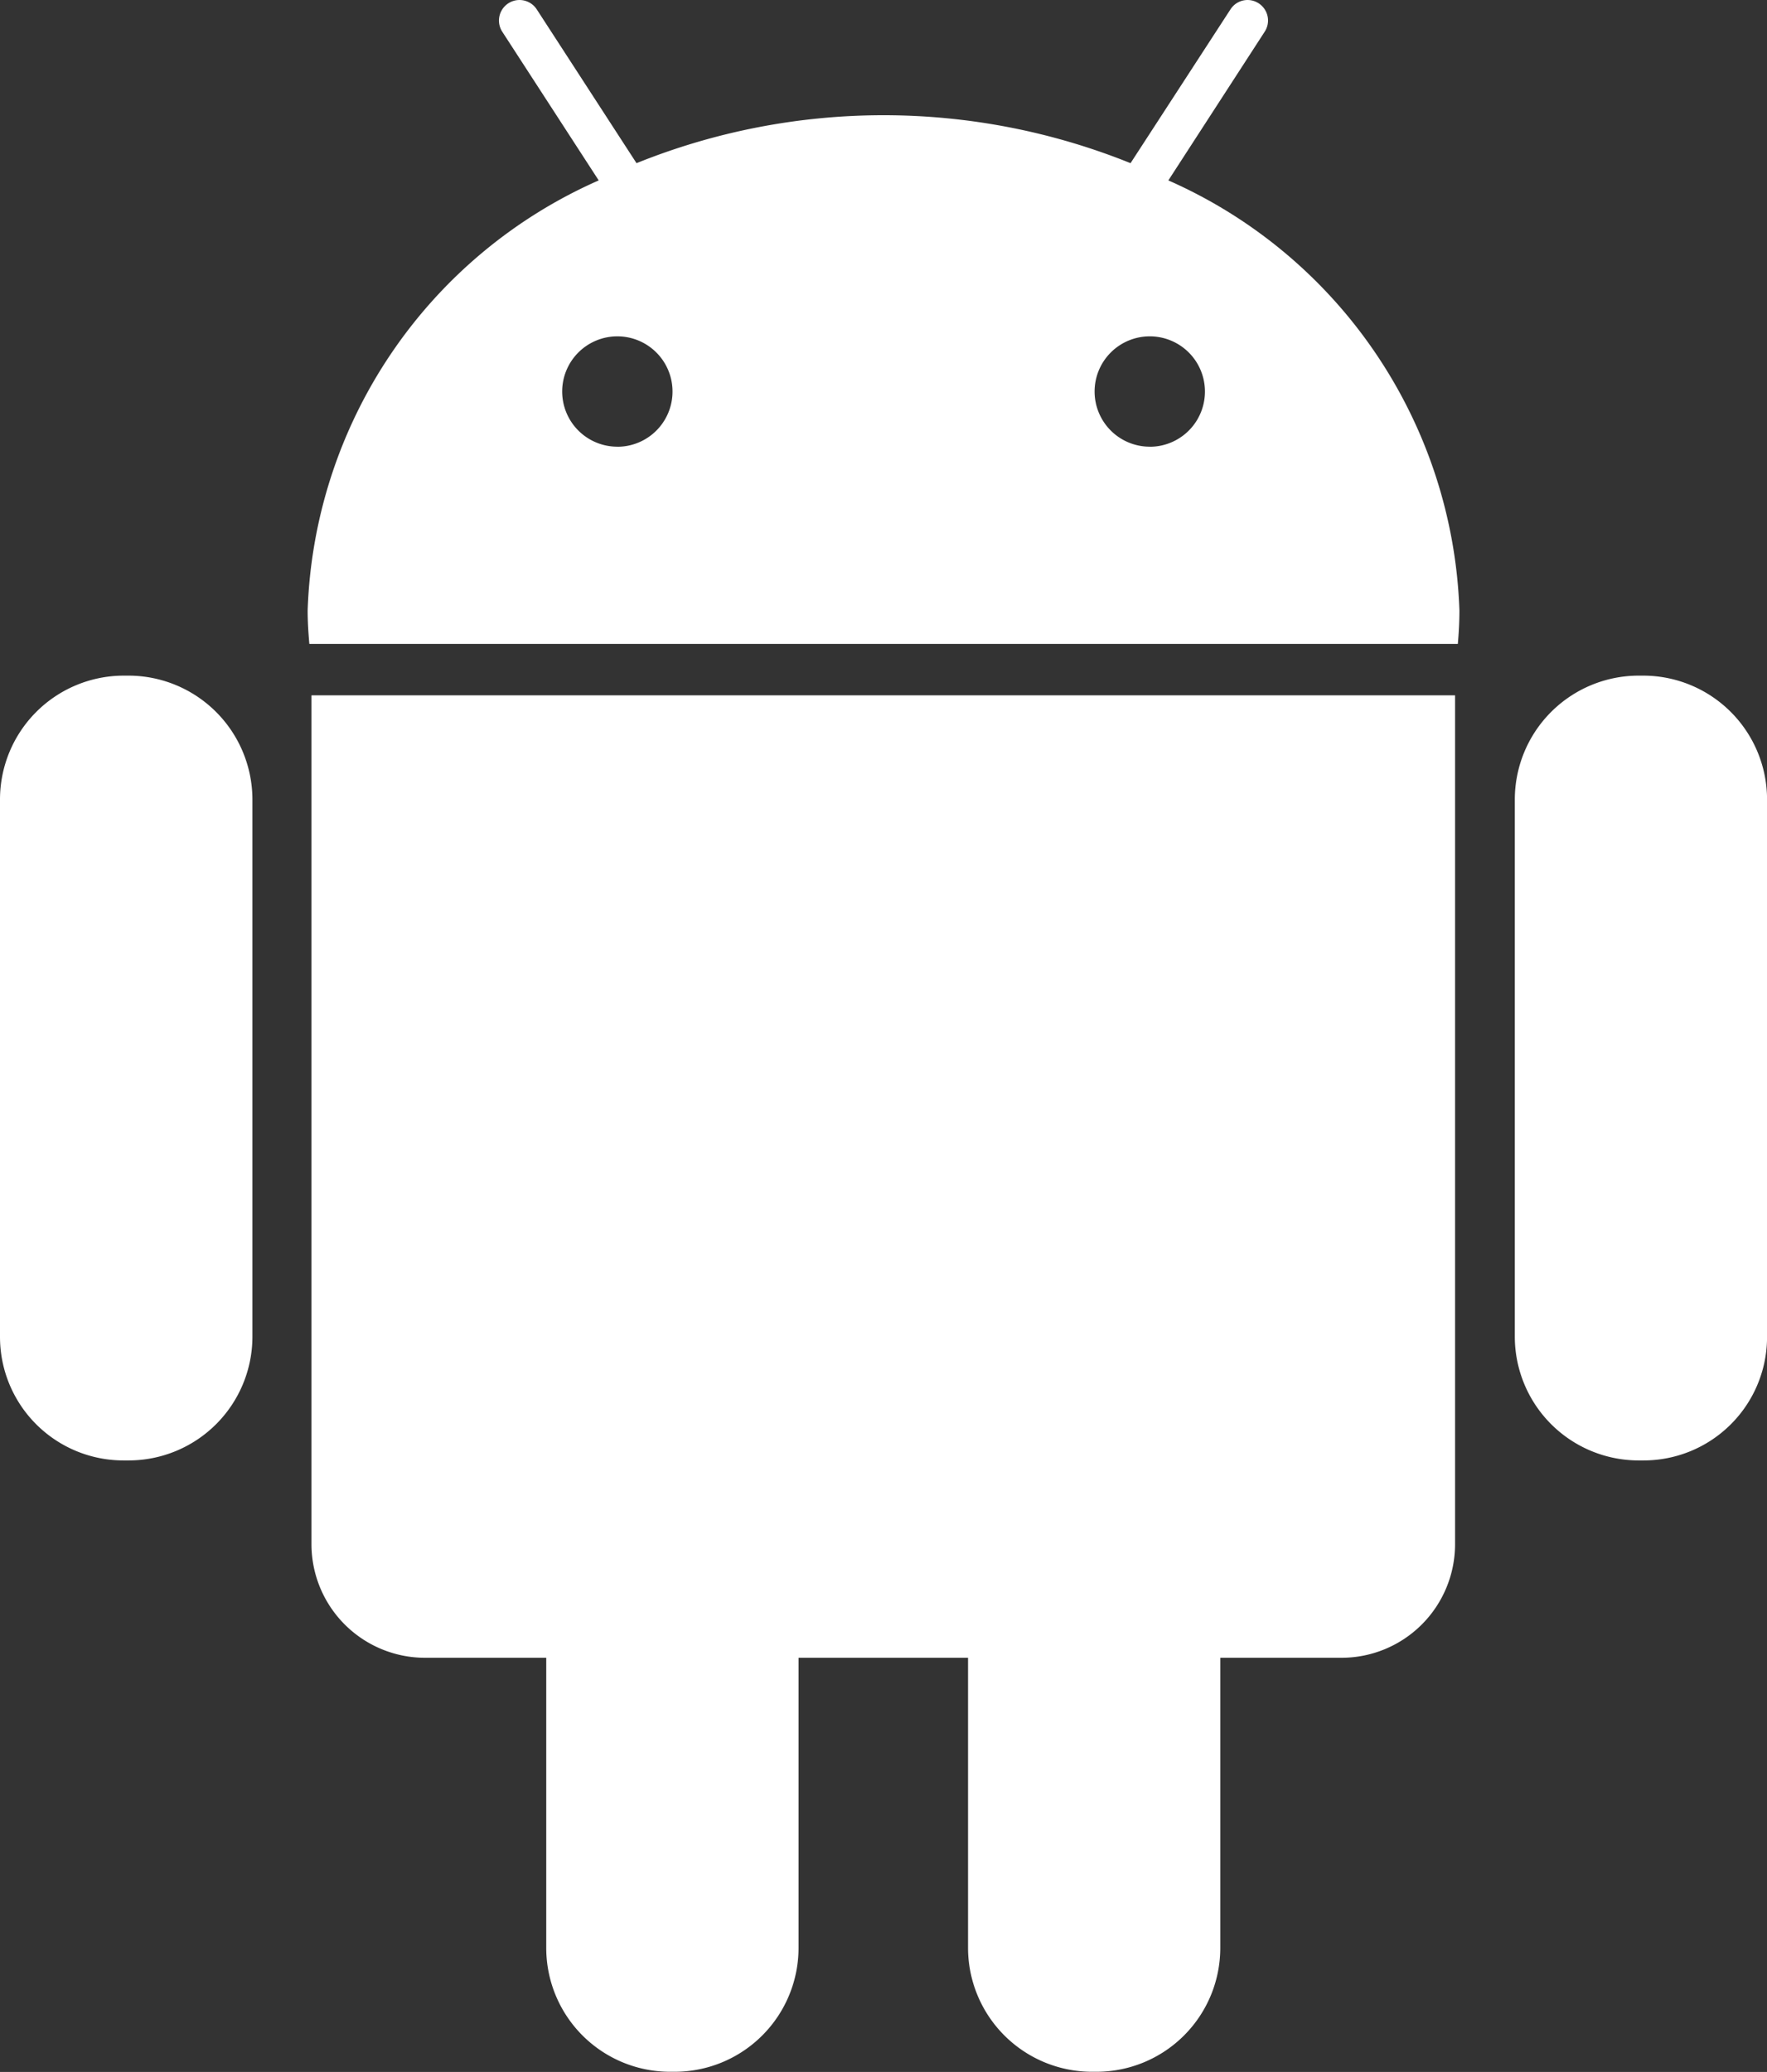
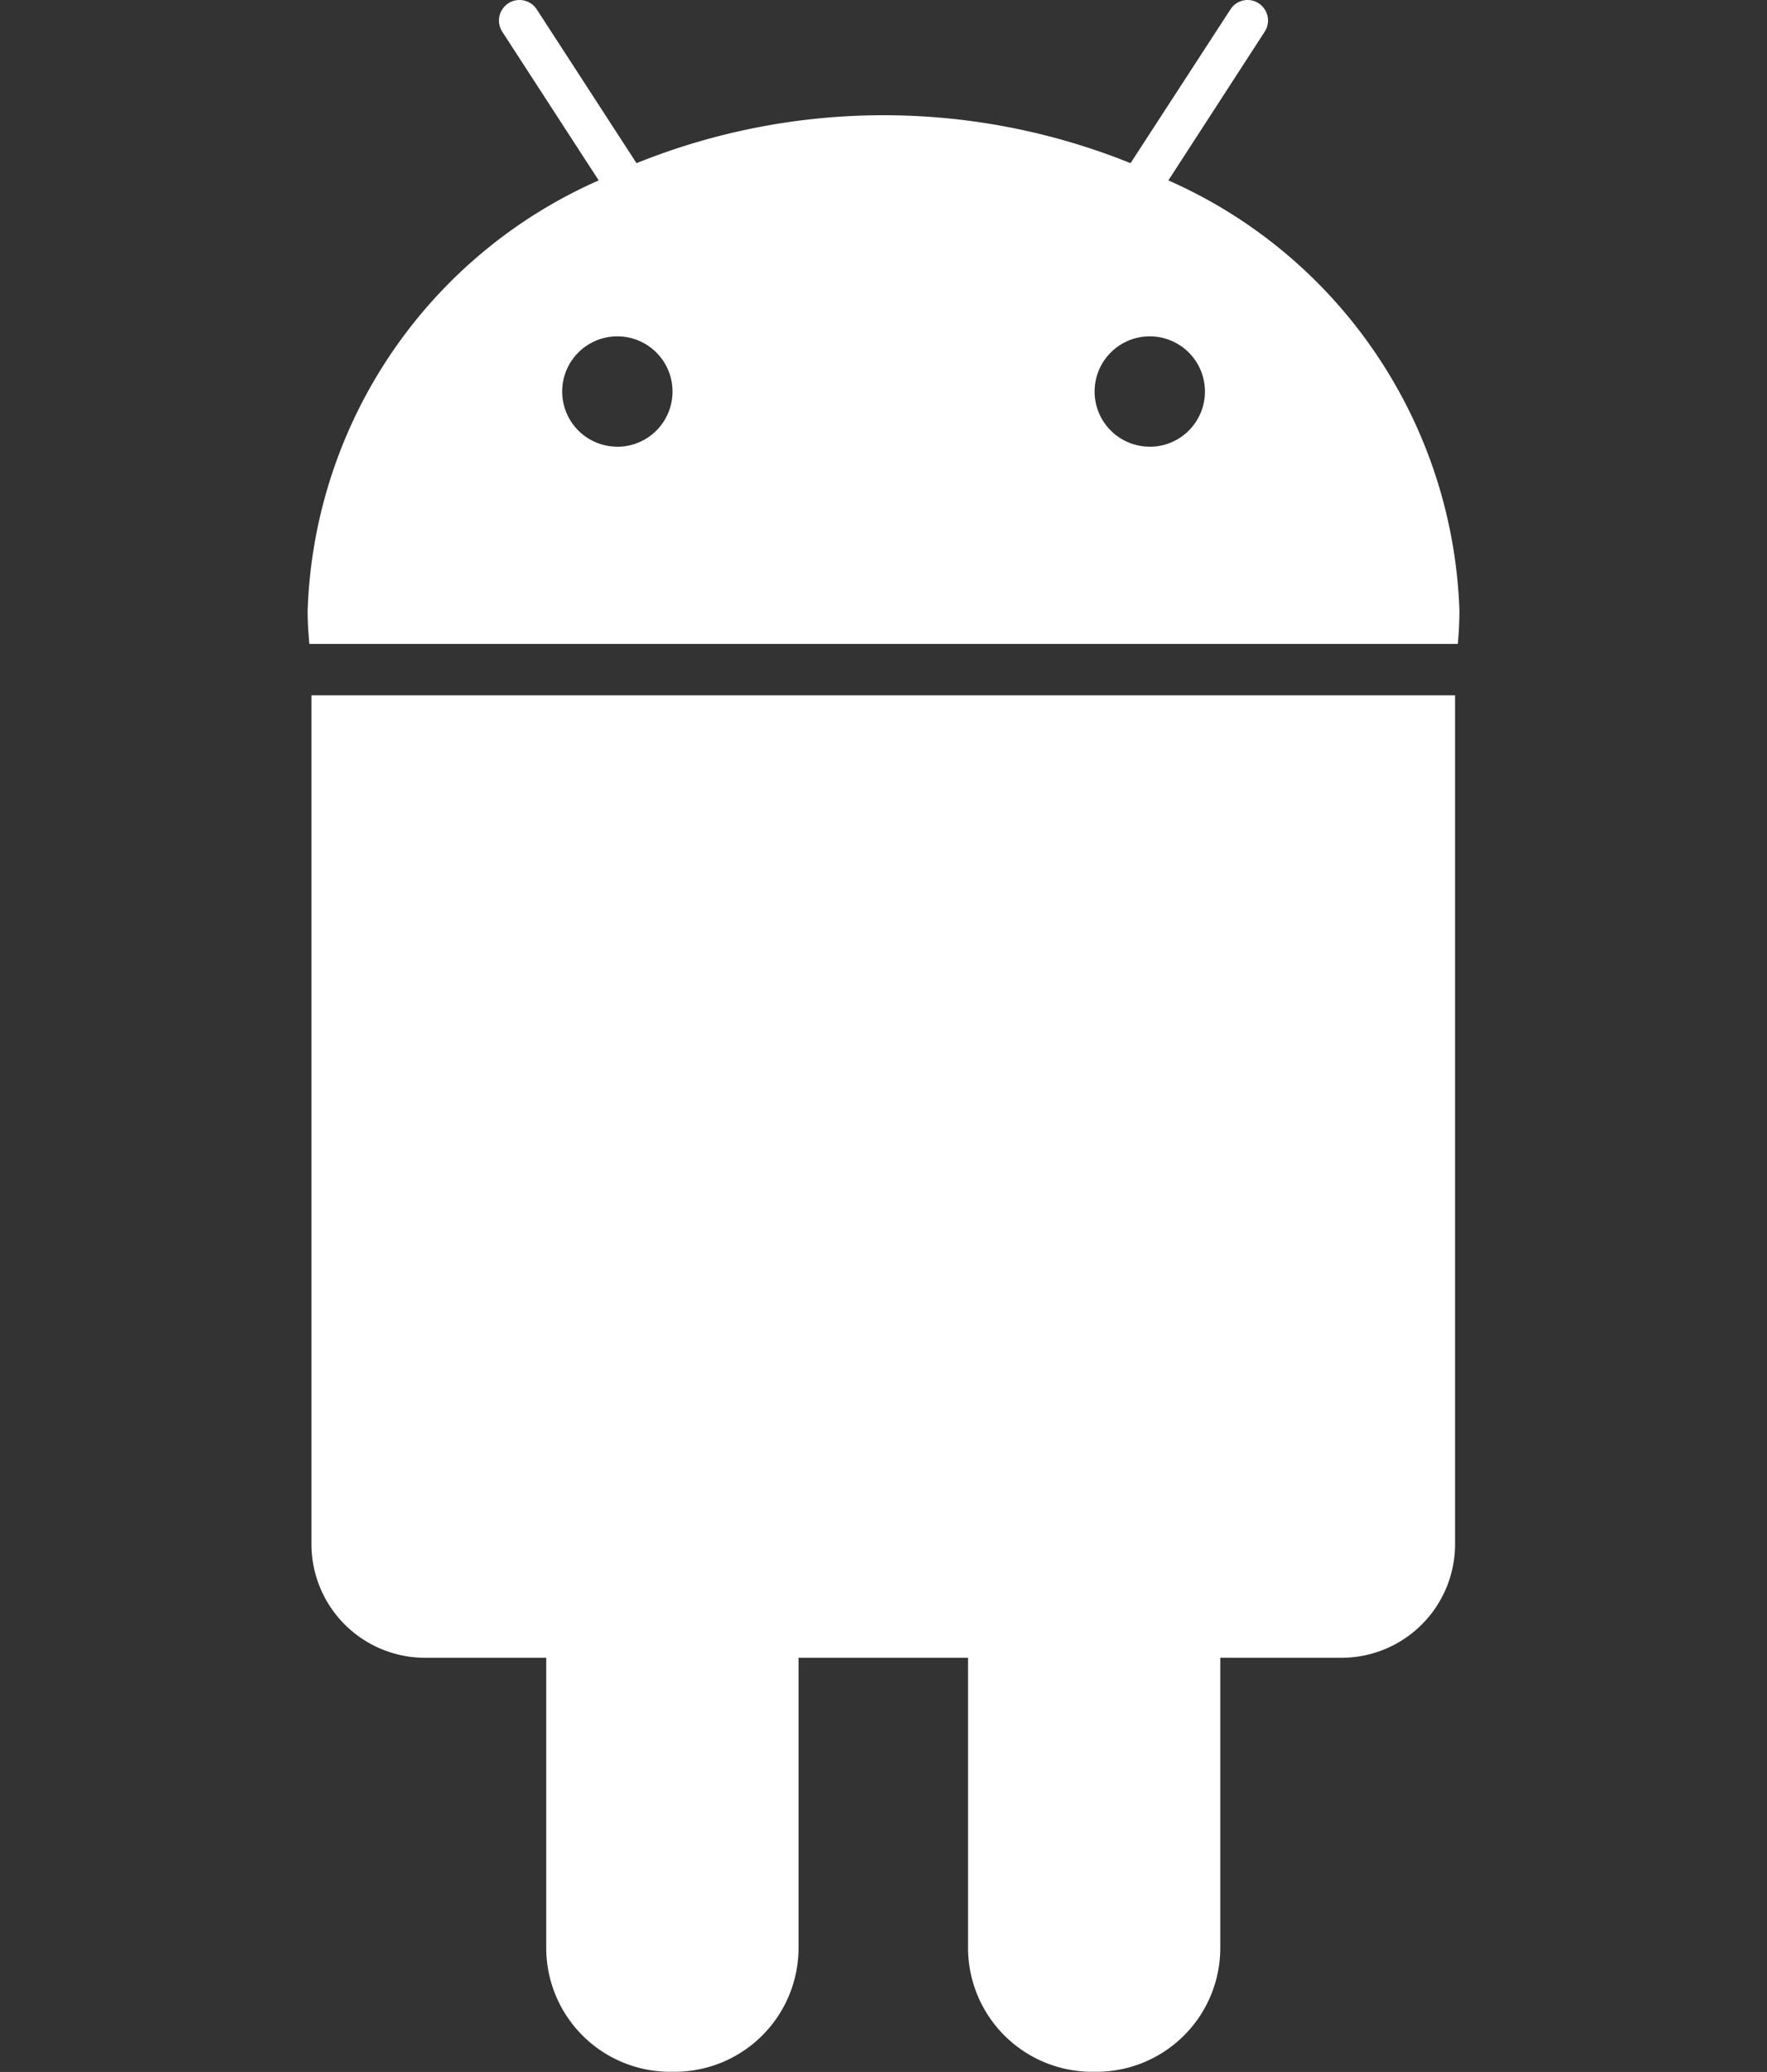
<svg xmlns="http://www.w3.org/2000/svg" viewBox="0 0 30.045 35.224">
  <rect x="0" y="0" width="30.045" height="35.224" fill="#333333" stroke="none" />
  <defs>
    <style>
      .cls-1 {
        fill: #fff;
      }
    </style>
  </defs>
  <g id="android-logo" transform="translate(0 0)">
    <g id="Group_79" data-name="Group 79" transform="translate(0 0)">
      <g id="Group_78" data-name="Group 78" transform="translate(0 0)">
-         <path id="Path_274" data-name="Path 274" class="cls-1" d="M39.324,164.715h-.09a2.106,2.106,0,0,0-2.1,2.1v9.142a2.1,2.1,0,0,0,2.1,2.1h.092a2.106,2.106,0,0,0,2.1-2.1v-9.142A2.109,2.109,0,0,0,39.324,164.715Z" transform="translate(-37.134 -153.229)" />
        <path id="Path_275" data-name="Path 275" class="cls-1" d="M113.085,183.96a1.932,1.932,0,0,0,1.93,1.927h2.062v4.938a2.106,2.106,0,0,0,2.1,2.1h.09a2.107,2.107,0,0,0,2.1-2.1v-4.938h2.882v4.938a2.109,2.109,0,0,0,2.1,2.1h.089a2.106,2.106,0,0,0,2.1-2.1v-4.938h2.064a1.932,1.932,0,0,0,1.928-1.927V169.525H113.085Z" transform="translate(-107.789 -157.704)" />
        <path id="Path_276" data-name="Path 276" class="cls-1" d="M126.792,3.067,128.43.539a.348.348,0,0,0-.1-.481.345.345,0,0,0-.481.1l-1.7,2.616a11.229,11.229,0,0,0-8.4,0L116.053.16a.349.349,0,0,0-.587.379l1.64,2.528a8.293,8.293,0,0,0-4.949,7.31c0,.193.012.382.029.57h19.528c.017-.188.027-.378.027-.57A8.3,8.3,0,0,0,126.792,3.067Zm-9.371,4.527a.938.938,0,1,1,.94-.939A.938.938,0,0,1,117.422,7.595Zm9.054,0a.938.938,0,1,1,.939-.939A.938.938,0,0,1,126.475,7.595Z" transform="translate(-106.926 0)" />
-         <path id="Path_277" data-name="Path 277" class="cls-1" d="M408.659,164.715h-.087a2.108,2.108,0,0,0-2.1,2.1v9.142a2.107,2.107,0,0,0,2.1,2.1h.089a2.1,2.1,0,0,0,2.1-2.1v-9.142A2.107,2.107,0,0,0,408.659,164.715Z" transform="translate(-380.715 -153.229)" />
      </g>
    </g>
  </g>
</svg>